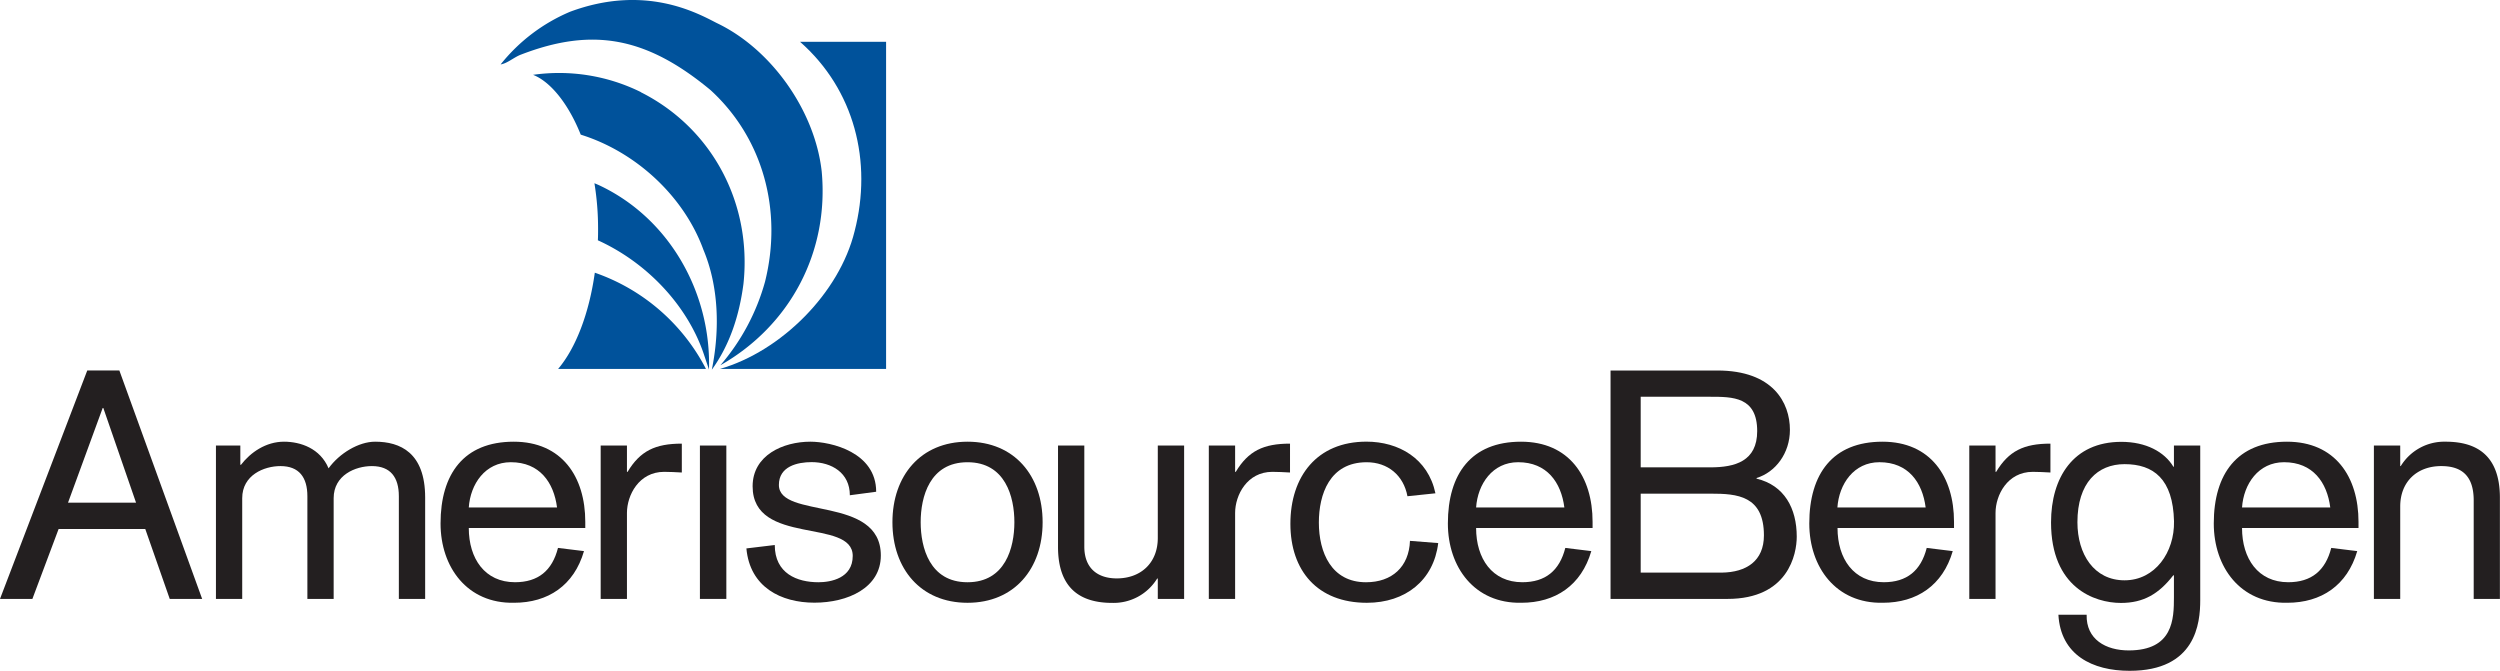
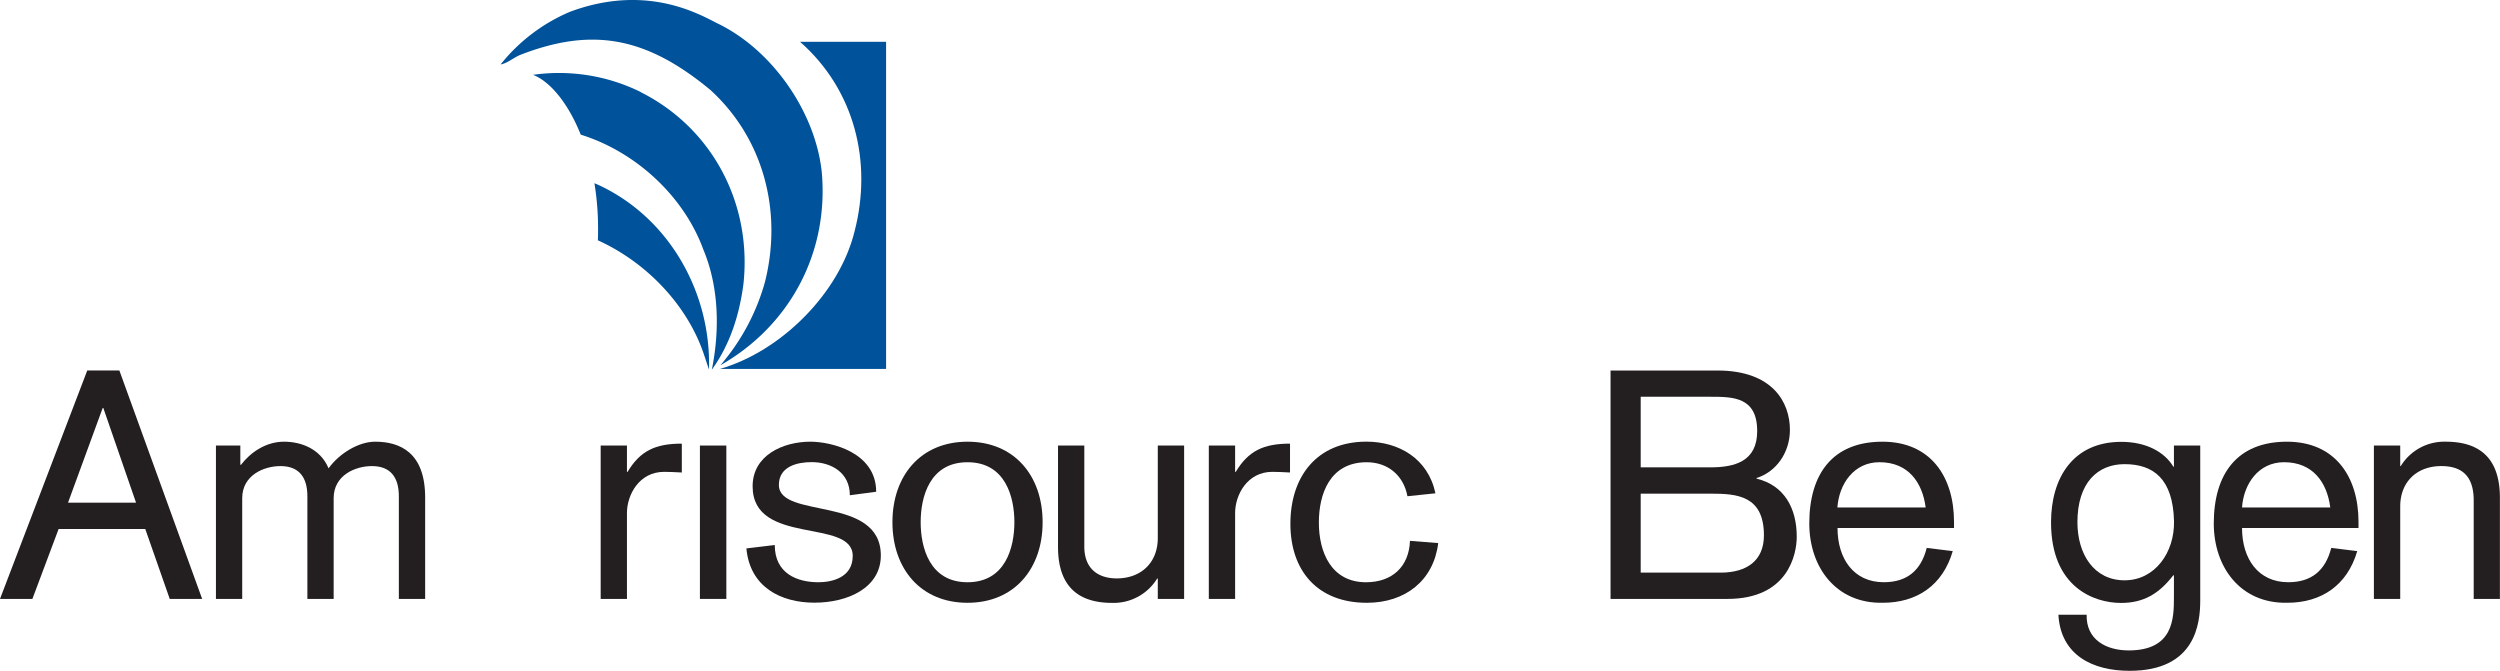
<svg xmlns="http://www.w3.org/2000/svg" width="980.94" height="263.21" viewBox="0 0 980.94 263.21">
  <defs>
    <style>.cls-1{fill:#231f20;}.cls-2{fill:#00529b;}</style>
  </defs>
  <title>Datový zdroj 1</title>
  <g id="Vrstva_2" data-name="Vrstva 2">
    <g id="svg3089">
      <path id="path2526" class="cls-1" d="M40.54,160.09h-.25l-13.6,37.14H53.38Zm-6.3-14.73H46.83L79.32,235H66.6L57,207.56H23L12.71,235H0" />
      <path id="path2530" class="cls-1" d="M84.73,174.82H94.3v7.56h.25c3.78-4.92,9.82-9.07,16.87-9.07,6.55,0,14.23,2.64,17.5,10.45,4.28-5.92,11.84-10.45,18.26-10.45,9.82,0,19.64,4.28,19.64,21.91V235H156.5V194.71c0-7.43-3.28-11.83-10.58-11.83-6.42,0-15,3.52-15,12.59V235H120.61V194.71c0-7.43-3.27-11.83-10.57-11.83-6.43,0-15,3.52-15,12.59V235H84.73" />
-       <path id="path2534" class="cls-1" d="M218.57,199.12c-1.27-9.82-6.81-17.76-18.14-17.76-10.07,0-15.86,8.57-16.49,17.76Zm-34.63,8.06c0,12,6.3,21.27,18.13,21.27,9.07,0,14.6-4.53,16.87-13.46l10.2,1.25c-3.9,13.47-14.1,20.27-27.45,20.27-18.38.38-28.83-14-28.83-31.1,0-19.51,9.19-32.1,28.71-32.1,18.88,0,28.08,13.73,28.08,31.47v2.4" />
      <path id="path2538" class="cls-1" d="M235.69,174.82H246v10.32h.25c4.91-8.18,10.83-11.07,21.28-11.07V185.4c-2-.13-5.16-.26-6.93-.26-9.94,0-14.6,9.19-14.6,16.12V235H235.69" />
      <path id="path2540" class="cls-1" d="M274.63,235H285V174.82H274.63Z" />
      <path id="path2544" class="cls-1" d="M304,213.85c0,11.21,8.81,14.61,17.12,14.61,4.78,0,13.47-1.52,13.47-10.33,0-15-39.28-3.78-39.28-27.32,0-12.21,12-17.5,22.66-17.5,8.18,0,25.82,4.16,25.82,19.64l-10.33,1.38c0-8.81-7.18-13-15-13-5.53,0-12.84,1.63-12.84,8.94,0,13.59,40,3.9,40,27.69,0,12.72-13,18.52-26.06,18.52s-25.31-6.05-26.69-21.29" />
      <path id="path2548" class="cls-1" d="M379.63,228.46c14.86,0,18.39-13.6,18.39-23.55s-3.53-23.54-18.39-23.54-18.38,13.6-18.38,23.54S364.78,228.46,379.63,228.46Zm0-55.15c18.39,0,29.47,13.35,29.47,31.6S398,236.52,379.63,236.52s-29.46-13.35-29.46-31.61,11.08-31.6,29.46-31.6" />
      <path id="path2552" class="cls-1" d="M464.62,235H454.29V227h-.24a20.06,20.06,0,0,1-17.64,9.56c-12.08,0-21.27-5.28-21.27-22V174.82h10.32v39.66c0,8.56,5.29,12.47,12.72,12.47,9.56,0,16.11-6.18,16.11-15.87V174.82h10.33" />
      <path id="path2556" class="cls-1" d="M474.31,174.82h10.32v10.32h.26c4.91-8.18,10.83-11.07,21.28-11.07V185.4c-2-.13-5.17-.26-6.93-.26-9.95,0-14.61,9.19-14.61,16.12V235H474.31" />
      <path id="path2560" class="cls-1" d="M552.25,194.71c-1.52-8.18-7.68-13.34-16-13.34-14.6,0-18.76,12.71-18.76,23.67,0,11.7,4.91,23.42,18.5,23.42,10.2,0,16.87-6.05,17.25-16.24l11.08.87c-1.76,14.61-12.84,23.43-28,23.43-19.39,0-30-12.6-30-31,0-18.63,10.45-32.23,29.84-32.23,12.59,0,24.17,6.54,27.07,20.27" />
-       <path id="path2564" class="cls-1" d="M613.82,199.12c-1.26-9.82-6.81-17.76-18.14-17.76-10.07,0-15.86,8.57-16.49,17.76Zm-34.63,8.06c0,12,6.3,21.27,18.13,21.27,9.06,0,14.6-4.53,16.87-13.46l10.2,1.25c-3.91,13.47-14.11,20.27-27.44,20.27-18.4.38-28.84-14-28.84-31.1,0-19.51,9.19-32.1,28.7-32.1,18.89,0,28.08,13.73,28.08,31.47v2.4" />
      <path id="path2568" class="cls-1" d="M643.77,224.68h31.86c9.57-.13,16.49-4.54,16.49-14.61,0-15.61-10.57-16.37-20.77-16.37H643.77Zm0-41.3h27.32c9.7,0,18.39-2.39,18.39-14.23,0-13.47-9.57-13.47-18.5-13.47H643.77Zm-11.83-38h41.93c21.78,0,28.45,12.59,28.45,23.29,0,9.19-5.66,16.62-13.09,18.89v.25C700.18,190.43,705,199.5,705,210.58c0,6.79-3.28,24.42-27.2,24.42H631.94" />
      <path id="path2572" class="cls-1" d="M755.58,199.12c-1.26-9.82-6.8-17.76-18.13-17.76-10.07,0-15.86,8.57-16.5,17.76ZM721,207.18c0,12,6.3,21.27,18.14,21.27,9.06,0,14.6-4.53,16.86-13.46l10.21,1.25c-3.91,13.47-14.1,20.27-27.45,20.27-18.38.38-28.84-14-28.84-31.1,0-19.51,9.2-32.1,28.71-32.1,18.88,0,28.08,13.73,28.08,31.47v2.4" />
-       <path id="path2576" class="cls-1" d="M772.7,174.82H783v10.32h.25c4.91-8.18,10.84-11.07,21.29-11.07V185.4c-2-.13-5.17-.26-6.93-.26-10,0-14.61,9.19-14.61,16.12V235H772.7" />
      <path id="path2580" class="cls-1" d="M815.13,204.91c0,12.59,6.54,22.79,18.5,22.79s19.65-11,19.4-23.16c-.38-16.63-8.06-22.42-19.4-22.42C823.06,182.12,815.13,189.43,815.13,204.91ZM853,174.82h10.32v60.69c0,9.06-1.76,27.7-27.7,27.7-14.61,0-27.07-6.18-27.95-22h11.08c-.25,9.7,7.55,14,16.5,14,17.49,0,17.75-12.34,17.75-20.9v-8.57h-.26c-5.66,7.31-11.7,10.84-20.52,10.84-10.45,0-27.44-6.05-27.44-31.61,0-17.5,8.68-31.6,27.57-31.6,9.69,0,16.87,3.9,20.39,9.69l.26.13" />
      <path id="path2584" class="cls-1" d="M914.34,199.12c-1.25-9.82-6.8-17.76-18.13-17.76-10.07,0-15.87,8.57-16.49,17.76Zm-34.62,8.06c0,12,6.3,21.27,18.13,21.27,9.06,0,14.6-4.53,16.87-13.46l10.2,1.25c-3.91,13.47-14.11,20.27-27.45,20.27-18.39.38-28.84-14-28.84-31.1,0-19.51,9.2-32.1,28.71-32.1,18.89,0,28.08,13.73,28.08,31.47v2.4" />
      <path id="path2588" class="cls-1" d="M931.46,174.82h10.33v8.06H942a20,20,0,0,1,17.62-9.57c12.1,0,21.28,5.29,21.28,22V235H970.62V196.35c0-10.32-5.42-13.47-12.72-13.47-9.57,0-16.11,6.17-16.11,15.86V235H931.46" />
      <path id="path2592" class="cls-2" d="M223.71,4.6a69.38,69.38,0,0,0-27.28,20.68c2.65-.4,5.23-2.82,8-3.86,28-10.79,49.14-7,74.36,13.92,20.68,18.91,28.33,47.4,21.4,75.16a84.87,84.87,0,0,1-17.54,32.83c27.44-15.61,42.73-44.5,39.76-76.12-2.66-23.75-19.75-48-41.21-58.19C273.39,5,253-6.27,223.71,4.6" />
      <path id="path2596" class="cls-2" d="M282.52,144.75c24-6.94,46.84-29.72,52.8-54,7.08-27.36-.08-55.6-21.41-74.35h33.77V144.75" />
-       <path id="path2600" class="cls-2" d="M219,144.75h58A77.72,77.72,0,0,0,233.39,107C231.16,123,225.9,136.63,219,144.75" />
      <path id="path2604" class="cls-2" d="M234.9,72.6c-.55-.25-1.11-.48-1.66-.7a110.31,110.31,0,0,1,1.43,17.87c0,1.52,0,3-.08,4.52,18.89,8.57,34.8,25.07,41.42,44.21l2.18,6.52c.88-30.26-15.62-59.55-43.29-72.42" />
      <path id="path2608" class="cls-2" d="M251.47,36.14a72.49,72.49,0,0,0-42.31-6.78c6.74,2.65,13.75,11.1,18.71,23.47C249.49,59.57,268.37,77,276,98c6,14.32,6.52,31.22,3.3,47.07,7.09-9.82,10.78-21.32,12.4-33.56,3.45-31.63-12.23-61.24-40.24-75.32" />
    </g>
  </g>
</svg>